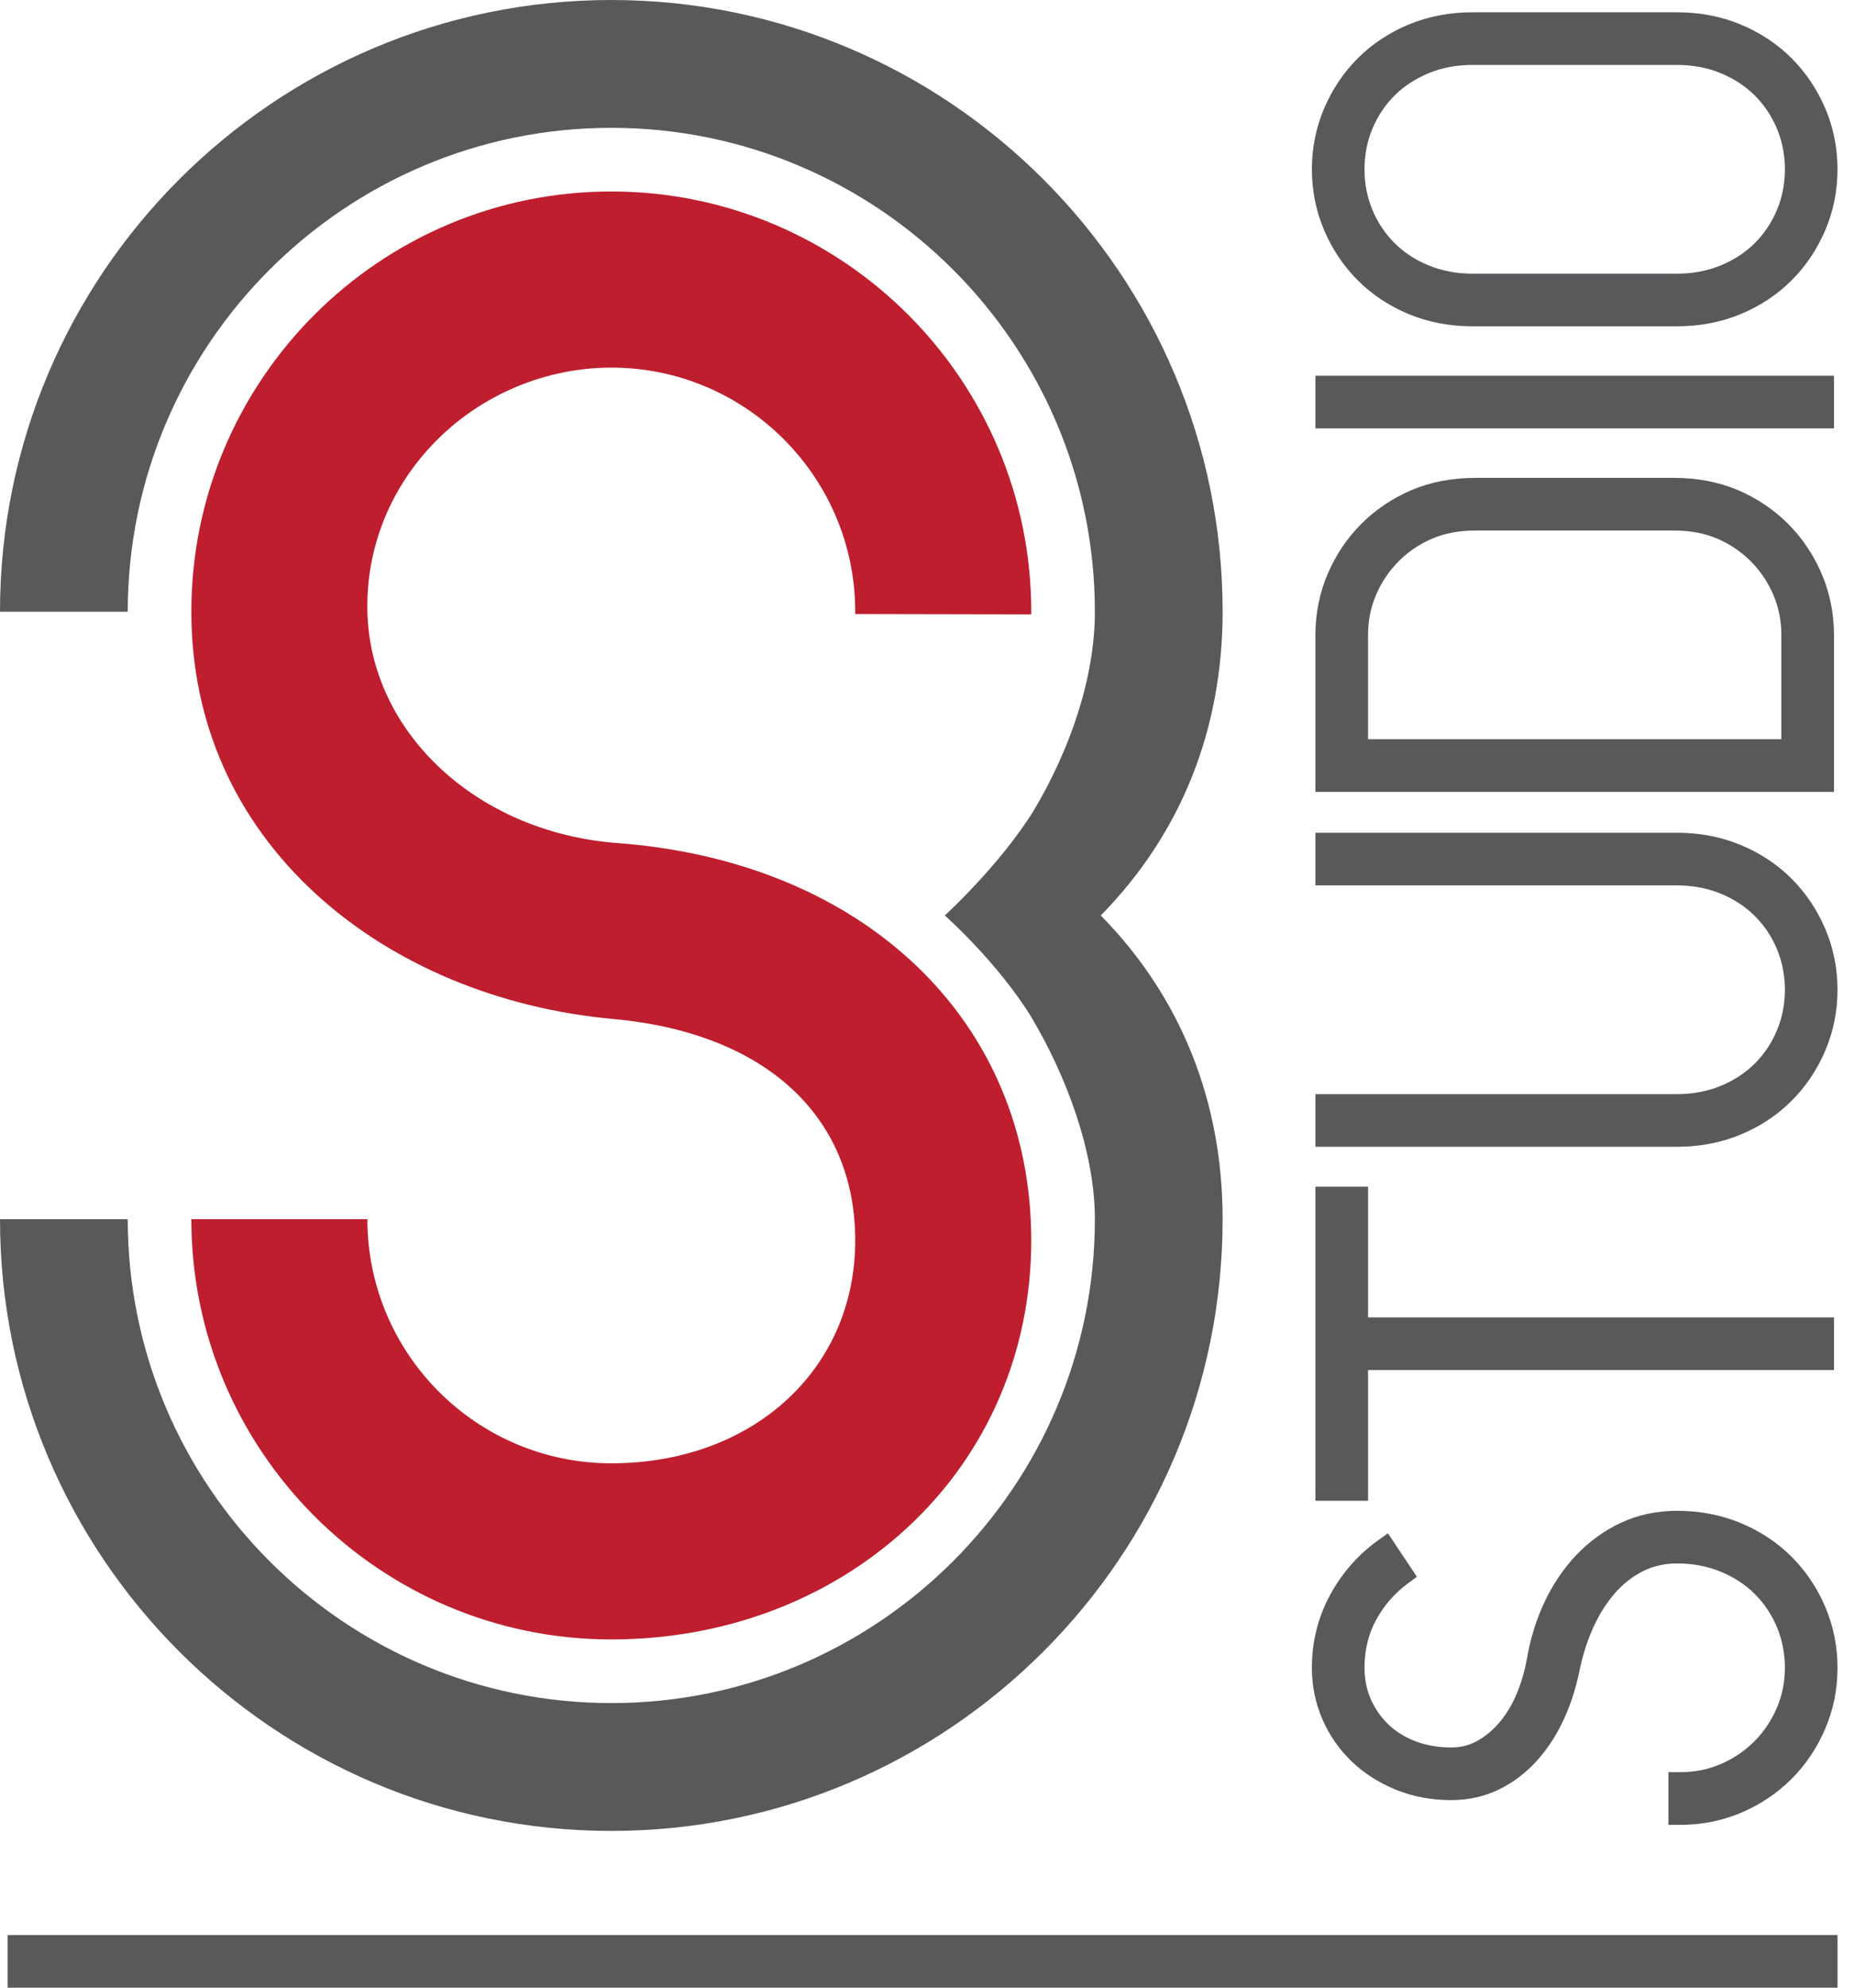
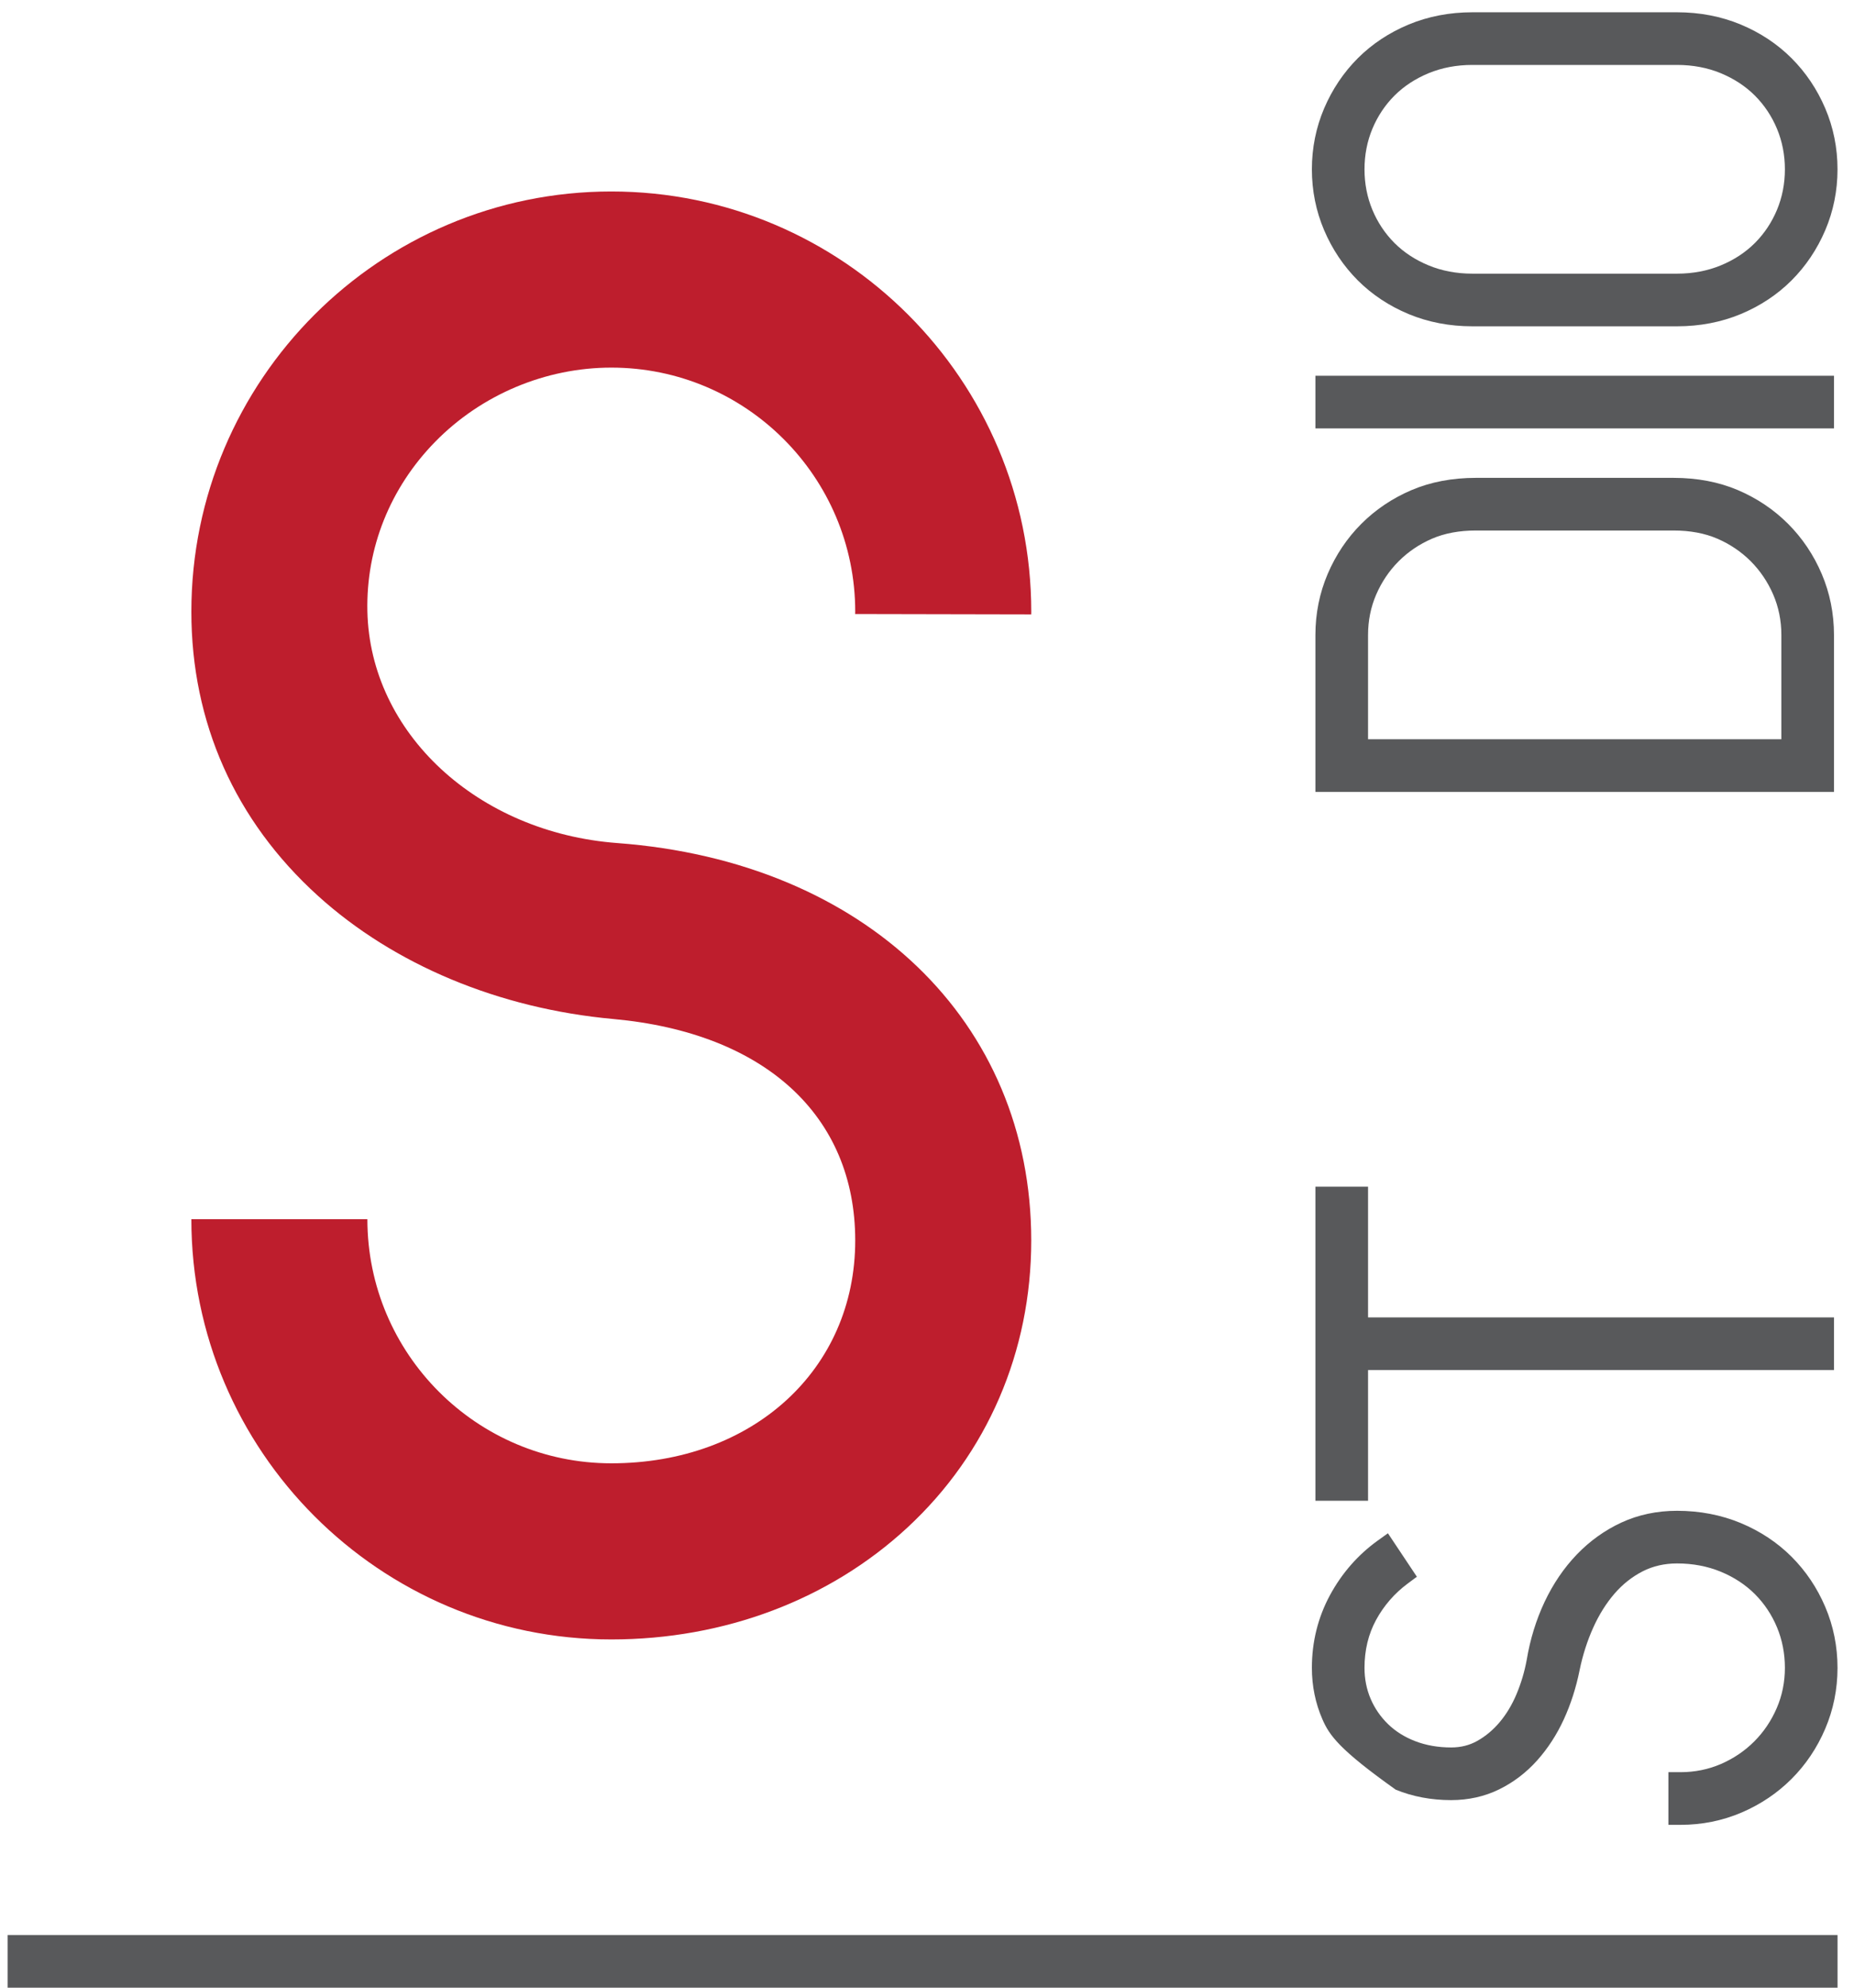
<svg xmlns="http://www.w3.org/2000/svg" width="84" height="90" viewBox="0 0 84 90" fill="none">
-   <path d="M55.394 27.697C55.394 12.425 42.969 0 27.697 0C12.425 0 0 12.425 0 27.697H5.788C5.788 15.616 15.616 5.788 27.697 5.788C39.778 5.788 49.606 15.616 49.606 27.697C49.606 30.728 48.455 33.98 46.847 36.681C45.318 39.164 42.808 41.451 42.808 41.451L42.808 41.451L42.808 41.451C42.808 41.451 45.196 43.567 46.725 46.05C48.332 48.751 49.606 52.173 49.606 55.205C49.606 67.286 39.778 77.114 27.697 77.114C15.616 77.114 5.788 67.286 5.788 55.205V55.205H0V55.205C0 70.477 12.425 82.902 27.697 82.902C42.969 82.902 55.394 70.477 55.394 55.205C55.394 49.954 53.564 45.203 49.873 41.451C53.564 37.699 55.394 32.948 55.394 27.697Z" fill="#58595B" />
  <path d="M27.697 74.232C17.206 74.232 8.67 65.696 8.67 55.205H16.645C16.645 61.299 21.603 66.257 27.697 66.257C34.1 66.257 38.748 62.014 38.748 56.169C38.748 50.514 34.652 46.765 27.791 46.14C22.609 45.669 17.853 43.685 14.399 40.556C10.651 37.16 8.67 32.713 8.67 27.697C8.67 17.205 17.205 8.67 27.697 8.67C38.188 8.67 46.724 17.205 46.724 27.697L46.722 27.818L38.745 27.802C38.746 27.774 38.748 27.695 38.748 27.695C38.748 21.603 33.791 16.645 27.697 16.645C24.714 16.645 21.805 17.87 19.714 20.006C17.674 22.09 16.584 24.814 16.645 27.673C16.763 33.185 21.632 37.699 27.971 38.173C39.188 39.011 46.723 46.243 46.723 56.169C46.723 61.201 44.731 65.816 41.114 69.165C37.585 72.432 32.82 74.232 27.697 74.232Z" fill="#BE1E2D" />
-   <path d="M75.591 82.626V80.242H76.143C76.789 80.242 77.404 80.117 77.971 79.872C78.543 79.624 79.05 79.281 79.479 78.852C79.908 78.424 80.251 77.916 80.498 77.344C80.744 76.778 80.869 76.163 80.869 75.517C80.869 74.868 80.748 74.251 80.511 73.682C80.274 73.113 79.937 72.608 79.511 72.181C79.085 71.755 78.565 71.413 77.963 71.165C77.362 70.917 76.695 70.791 75.983 70.791C75.414 70.791 74.89 70.911 74.427 71.147C73.95 71.391 73.521 71.729 73.154 72.152C72.776 72.589 72.45 73.108 72.185 73.697C71.915 74.296 71.707 74.946 71.567 75.628C71.41 76.409 71.171 77.156 70.856 77.843C70.536 78.541 70.129 79.168 69.646 79.708C69.152 80.26 68.574 80.701 67.926 81.019C67.266 81.343 66.533 81.507 65.748 81.507C64.848 81.507 64.003 81.348 63.236 81.034C62.47 80.721 61.798 80.29 61.239 79.754C60.676 79.215 60.231 78.574 59.915 77.848C59.598 77.121 59.438 76.337 59.438 75.517C59.438 74.342 59.713 73.237 60.255 72.232C60.795 71.234 61.523 70.402 62.419 69.758L62.883 69.425L64.195 71.393L63.774 71.706C63.181 72.147 62.7 72.7 62.346 73.35C61.998 73.99 61.822 74.719 61.822 75.517C61.822 76.015 61.914 76.486 62.098 76.916C62.281 77.347 62.547 77.733 62.886 78.064C63.226 78.394 63.642 78.655 64.122 78.839C64.611 79.027 65.157 79.123 65.748 79.123C66.189 79.123 66.577 79.025 66.933 78.826C67.31 78.614 67.651 78.329 67.948 77.976C68.251 77.616 68.507 77.191 68.709 76.71C68.917 76.216 69.072 75.695 69.171 75.16C69.326 74.228 69.6 73.34 69.982 72.53C70.369 71.712 70.861 70.989 71.443 70.384C72.033 69.771 72.713 69.285 73.465 68.938C74.228 68.586 75.075 68.407 75.983 68.407C77.011 68.407 77.981 68.594 78.866 68.961C79.75 69.329 80.526 69.842 81.172 70.488C81.817 71.133 82.33 71.896 82.697 72.757C83.066 73.621 83.253 74.55 83.253 75.517C83.253 76.484 83.066 77.412 82.696 78.277C82.329 79.138 81.816 79.902 81.172 80.546C80.528 81.19 79.764 81.703 78.903 82.071C78.038 82.44 77.11 82.627 76.143 82.627H75.591V82.626Z" fill="#58595B" />
+   <path d="M75.591 82.626V80.242H76.143C76.789 80.242 77.404 80.117 77.971 79.872C78.543 79.624 79.05 79.281 79.479 78.852C79.908 78.424 80.251 77.916 80.498 77.344C80.744 76.778 80.869 76.163 80.869 75.517C80.869 74.868 80.748 74.251 80.511 73.682C80.274 73.113 79.937 72.608 79.511 72.181C79.085 71.755 78.565 71.413 77.963 71.165C77.362 70.917 76.695 70.791 75.983 70.791C75.414 70.791 74.89 70.911 74.427 71.147C73.95 71.391 73.521 71.729 73.154 72.152C72.776 72.589 72.45 73.108 72.185 73.697C71.915 74.296 71.707 74.946 71.567 75.628C71.41 76.409 71.171 77.156 70.856 77.843C70.536 78.541 70.129 79.168 69.646 79.708C69.152 80.26 68.574 80.701 67.926 81.019C67.266 81.343 66.533 81.507 65.748 81.507C64.848 81.507 64.003 81.348 63.236 81.034C60.676 79.215 60.231 78.574 59.915 77.848C59.598 77.121 59.438 76.337 59.438 75.517C59.438 74.342 59.713 73.237 60.255 72.232C60.795 71.234 61.523 70.402 62.419 69.758L62.883 69.425L64.195 71.393L63.774 71.706C63.181 72.147 62.7 72.7 62.346 73.35C61.998 73.99 61.822 74.719 61.822 75.517C61.822 76.015 61.914 76.486 62.098 76.916C62.281 77.347 62.547 77.733 62.886 78.064C63.226 78.394 63.642 78.655 64.122 78.839C64.611 79.027 65.157 79.123 65.748 79.123C66.189 79.123 66.577 79.025 66.933 78.826C67.31 78.614 67.651 78.329 67.948 77.976C68.251 77.616 68.507 77.191 68.709 76.71C68.917 76.216 69.072 75.695 69.171 75.16C69.326 74.228 69.6 73.34 69.982 72.53C70.369 71.712 70.861 70.989 71.443 70.384C72.033 69.771 72.713 69.285 73.465 68.938C74.228 68.586 75.075 68.407 75.983 68.407C77.011 68.407 77.981 68.594 78.866 68.961C79.75 69.329 80.526 69.842 81.172 70.488C81.817 71.133 82.33 71.896 82.697 72.757C83.066 73.621 83.253 74.55 83.253 75.517C83.253 76.484 83.066 77.412 82.696 78.277C82.329 79.138 81.816 79.902 81.172 80.546C80.528 81.19 79.764 81.703 78.903 82.071C78.038 82.44 77.11 82.627 76.143 82.627H75.591V82.626Z" fill="#58595B" />
  <path d="M59.598 67.953V53.733H61.983V59.651H83.093V62.035H61.983V67.953H59.598Z" fill="#58595B" />
-   <path d="M59.598 51.925V49.541H75.984C76.697 49.541 77.363 49.415 77.964 49.167C78.564 48.919 79.085 48.577 79.511 48.151C79.938 47.724 80.274 47.219 80.511 46.65C80.749 46.081 80.869 45.464 80.869 44.815C80.869 44.167 80.749 43.549 80.512 42.981C80.275 42.411 79.938 41.906 79.511 41.48C79.086 41.054 78.565 40.712 77.964 40.464C77.362 40.216 76.696 40.09 75.984 40.09H59.598V37.705H75.984C77.012 37.705 77.981 37.892 78.867 38.26C79.751 38.627 80.527 39.141 81.172 39.786C81.817 40.431 82.33 41.195 82.697 42.056C83.066 42.92 83.253 43.848 83.253 44.815C83.253 45.782 83.066 46.711 82.697 47.575C82.33 48.437 81.817 49.2 81.172 49.844C80.527 50.49 79.751 51.004 78.867 51.371C77.983 51.739 77.013 51.925 75.984 51.925L59.598 51.925Z" fill="#58595B" />
  <path d="M59.598 35.857V28.747C59.598 27.781 59.785 26.853 60.154 25.987C60.522 25.126 61.034 24.363 61.679 23.718C62.324 23.073 63.088 22.56 63.948 22.193C64.813 21.824 65.796 21.637 66.868 21.637H75.824C76.896 21.637 77.878 21.824 78.743 22.193C79.605 22.561 80.368 23.074 81.013 23.718C81.658 24.363 82.171 25.127 82.538 25.987C82.906 26.851 83.093 27.78 83.093 28.747V35.857H59.598ZM80.709 33.472V28.747C80.709 28.101 80.584 27.486 80.339 26.919C80.091 26.347 79.748 25.84 79.32 25.411C78.891 24.983 78.384 24.64 77.811 24.392C77.244 24.146 76.575 24.021 75.824 24.021H66.868C66.117 24.021 65.448 24.146 64.88 24.392C64.307 24.64 63.8 24.983 63.372 25.411C62.944 25.839 62.601 26.347 62.353 26.919C62.107 27.487 61.983 28.102 61.983 28.747V33.472H80.709Z" fill="#58595B" />
  <path d="M83.093 17.014H59.598V19.398H83.093V17.014Z" fill="#58595B" />
  <path d="M66.707 14.775C65.678 14.775 64.709 14.589 63.824 14.222C62.94 13.854 62.164 13.341 61.518 12.695C60.874 12.05 60.361 11.287 59.994 10.426C59.625 9.56 59.438 8.631 59.438 7.666C59.438 6.7 59.625 5.772 59.994 4.906C60.361 4.046 60.874 3.282 61.518 2.637C62.164 1.992 62.94 1.478 63.824 1.11C64.71 0.742 65.68 0.556 66.707 0.556H75.983C77.011 0.556 77.981 0.742 78.866 1.11C79.75 1.478 80.526 1.991 81.172 2.637C81.817 3.282 82.33 4.045 82.697 4.906C83.066 5.77 83.253 6.699 83.253 7.666C83.253 8.633 83.066 9.561 82.697 10.426C82.329 11.287 81.816 12.051 81.172 12.695C80.526 13.341 79.75 13.854 78.866 14.222C77.982 14.589 77.012 14.775 75.983 14.775H66.707ZM66.707 2.94C65.995 2.94 65.329 3.066 64.727 3.314C64.126 3.563 63.605 3.904 63.179 4.33C62.754 4.756 62.417 5.261 62.179 5.831C61.942 6.4 61.822 7.018 61.822 7.666C61.822 8.314 61.942 8.931 62.179 9.501C62.417 10.071 62.754 10.576 63.179 11.002C63.605 11.428 64.126 11.77 64.727 12.017C65.328 12.265 65.994 12.391 66.707 12.391H75.983C76.696 12.391 77.362 12.265 77.963 12.017C78.564 11.77 79.084 11.428 79.511 11.002C79.937 10.575 80.274 10.07 80.511 9.501C80.748 8.932 80.869 8.315 80.869 7.666C80.869 7.017 80.748 6.4 80.511 5.831C80.274 5.262 79.937 4.757 79.511 4.33C79.085 3.904 78.565 3.563 77.963 3.314C77.362 3.066 76.695 2.94 75.983 2.94H66.707Z" fill="#58595B" />
  <path d="M83.254 87.616H0.346V90H83.254V87.616Z" fill="#58595B" />
</svg>